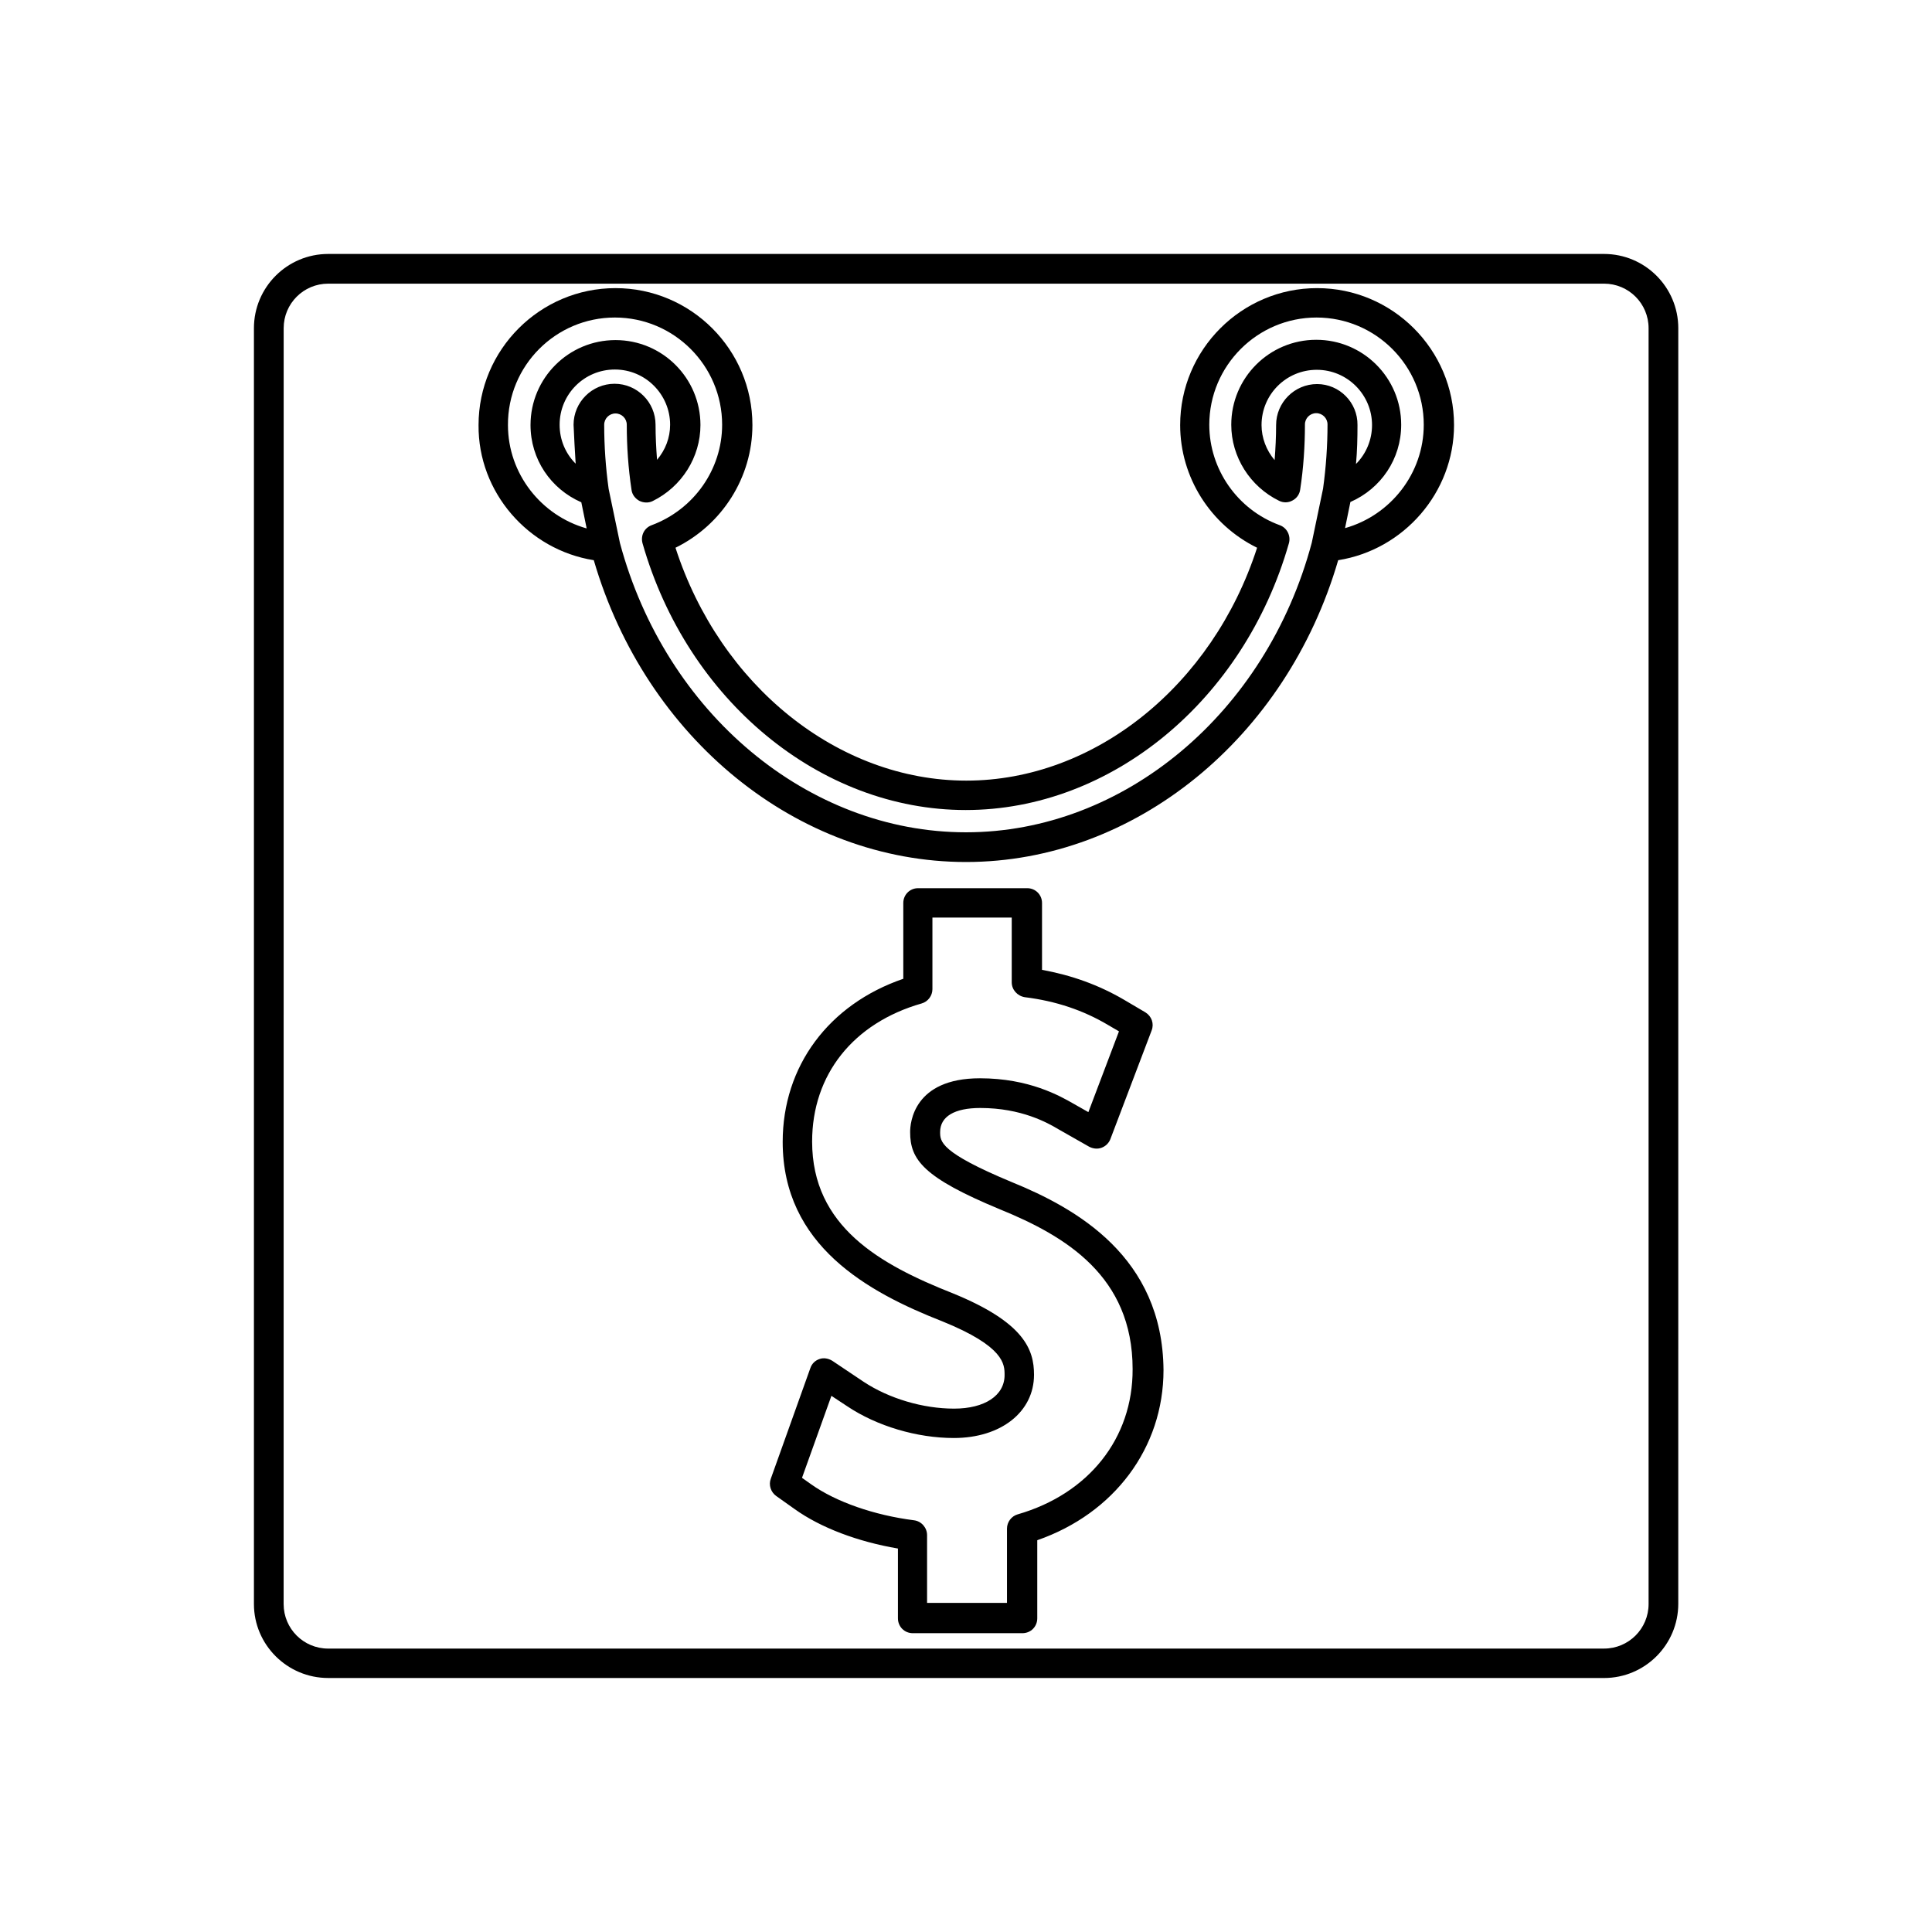
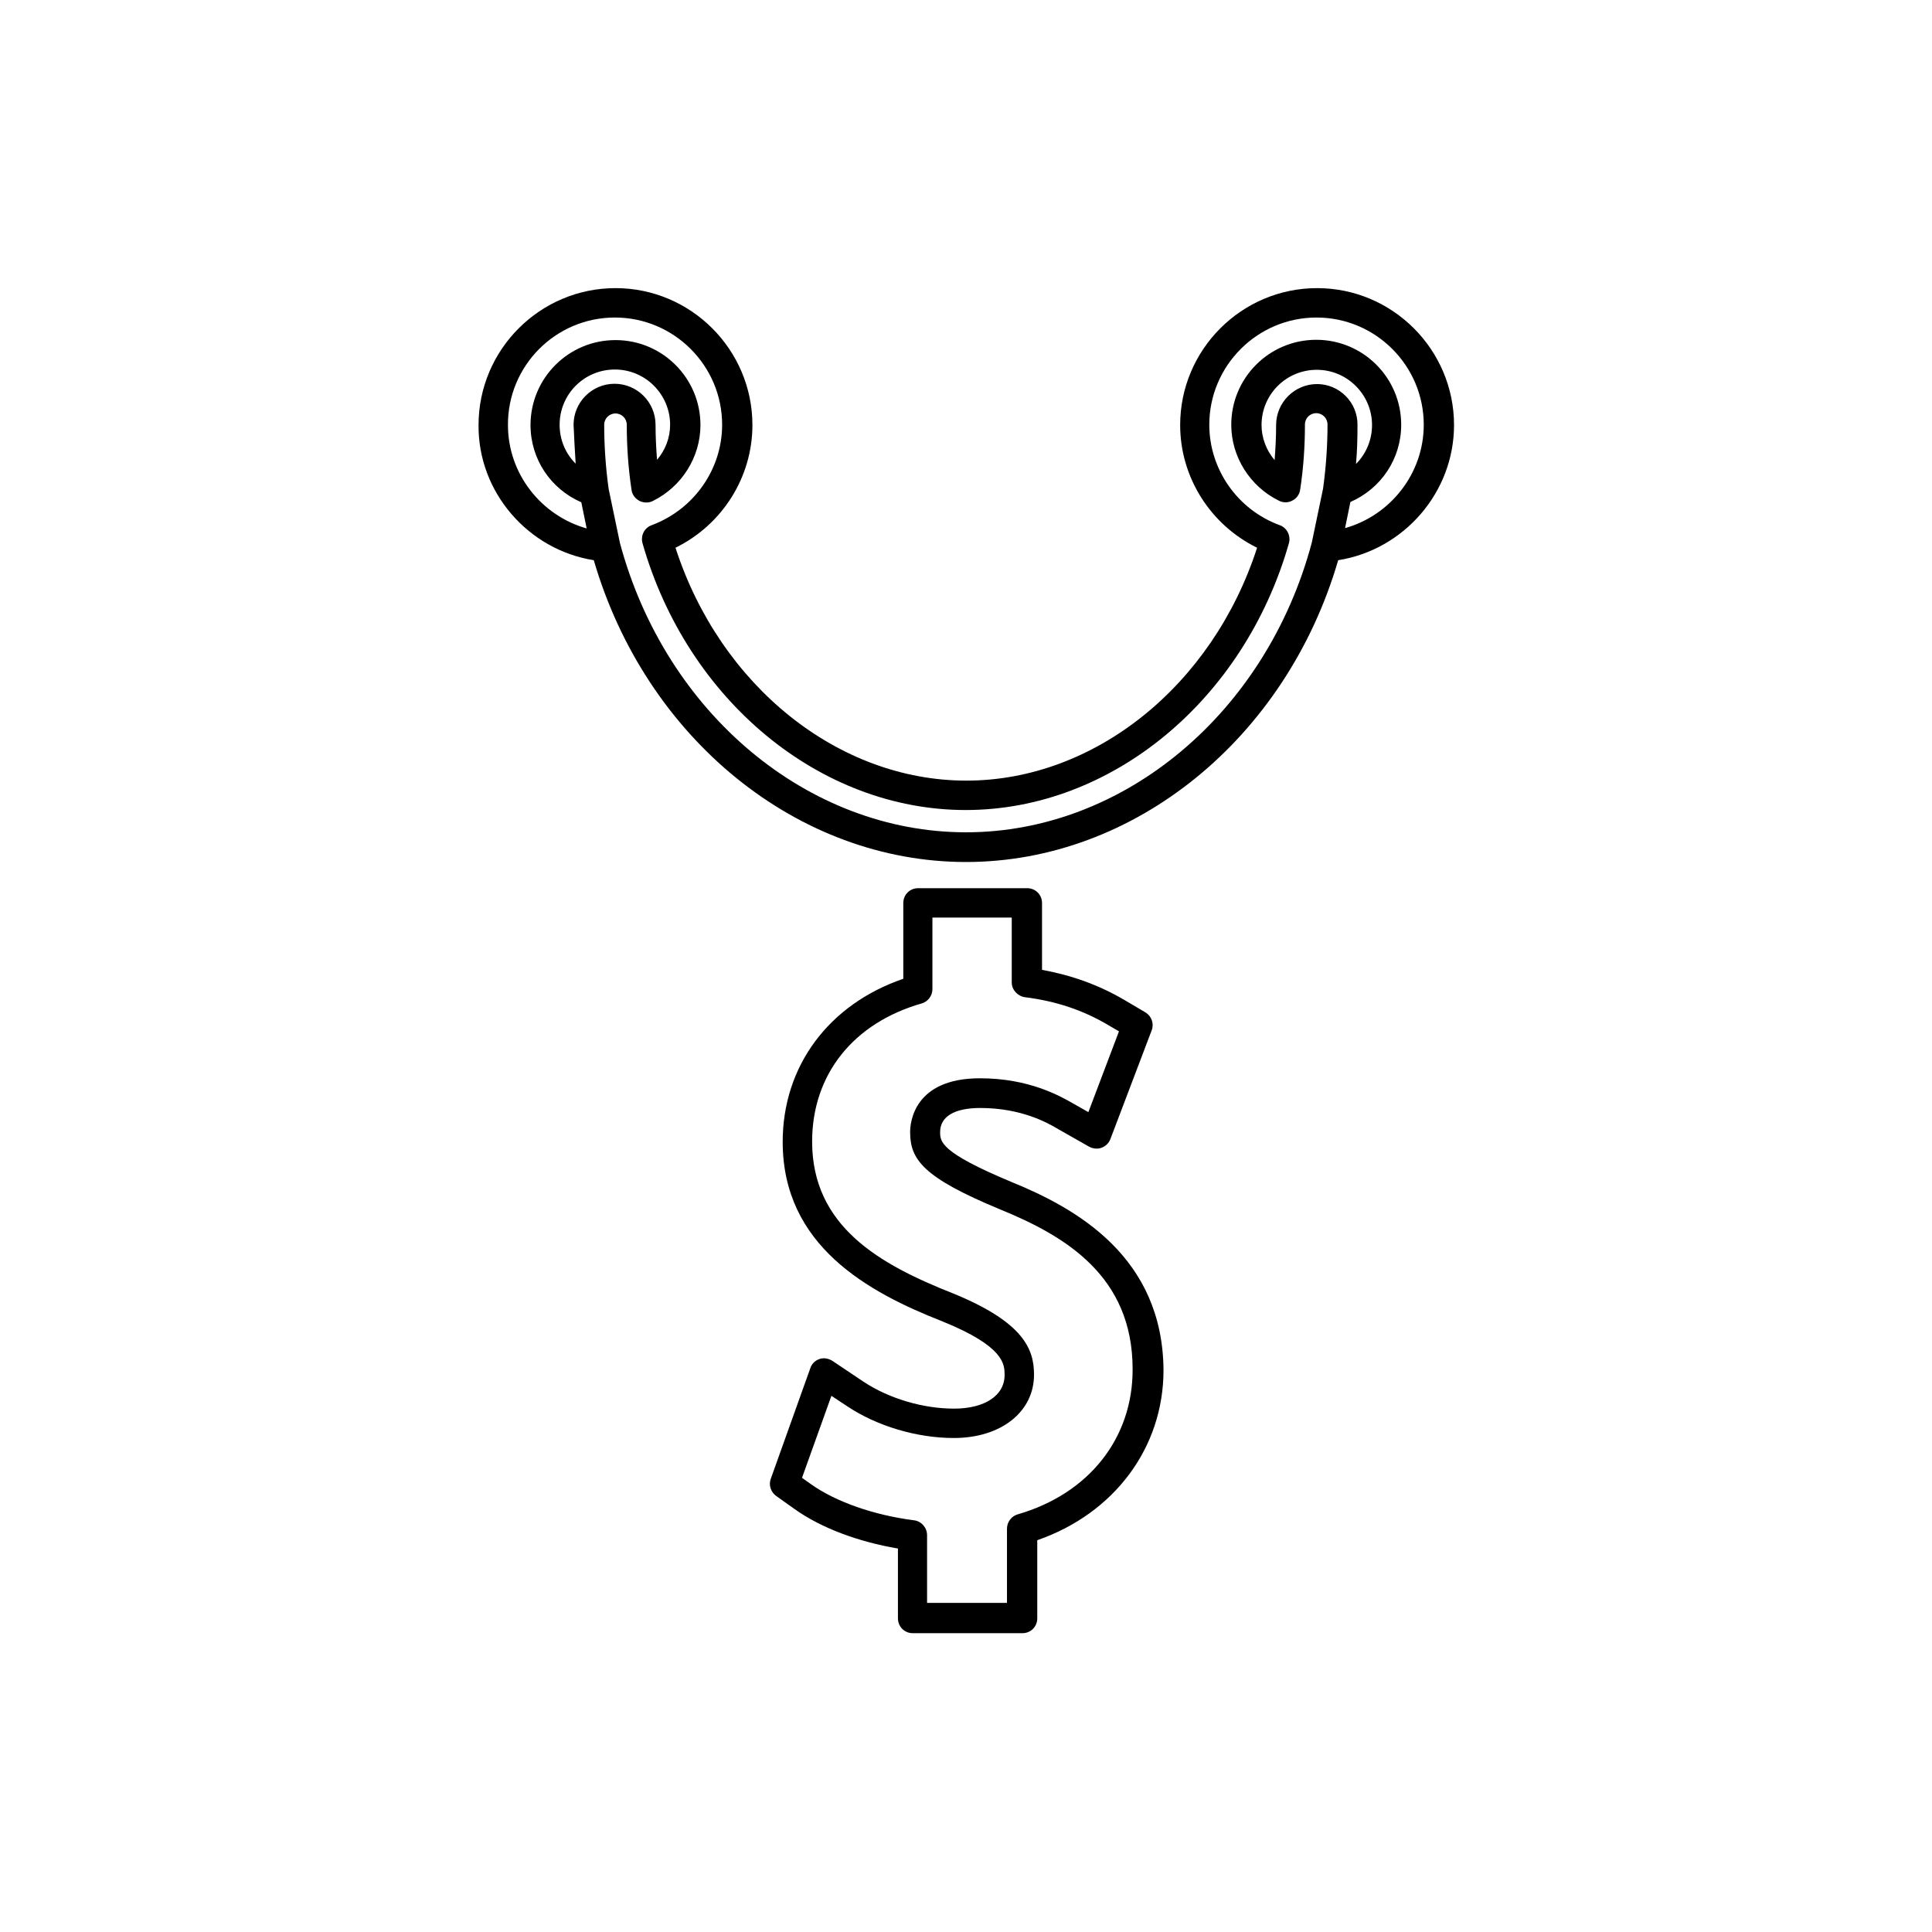
<svg xmlns="http://www.w3.org/2000/svg" fill="#000000" width="800px" height="800px" version="1.1" viewBox="144 144 512 512">
  <g>
-     <path d="m230.98 588.69h338.1c10.863 0 19.68-8.816 19.68-19.68l0.004-338.03c0-10.863-8.816-19.68-19.68-19.68h-338.11c-10.863 0-19.68 8.816-19.68 19.68v338.1c0 10.789 8.816 19.605 19.68 19.605zm-11.805-357.71c0-6.535 5.273-11.809 11.809-11.809h338.1c6.535 0 11.809 5.273 11.809 11.809v338.1c0 6.535-5.273 11.809-11.809 11.809l-338.11 0.004c-6.535 0-11.809-5.273-11.809-11.809z" />
    <path d="m301.36 292.46c13.777 47.23 54.004 79.98 98.637 79.98s84.859-32.746 98.637-79.98c17.398-2.754 30.699-17.949 30.699-35.816 0-19.996-16.297-36.289-36.289-36.289-19.996 0-36.289 16.297-36.289 36.289 0 13.855 8.031 26.449 20.387 32.512-11.809 36.527-43.059 61.715-77.066 61.715s-65.258-25.191-77.066-61.715c12.359-6.062 20.387-18.656 20.387-32.512 0-19.996-16.297-36.289-36.289-36.289-19.996 0-36.289 16.297-36.289 36.289-0.16 17.793 13.145 33.062 30.543 35.816zm-4.805-25.582c-2.676-2.676-4.25-6.297-4.25-10.312 0-8.109 6.535-14.641 14.641-14.641 8.109 0 14.641 6.613 14.641 14.641 0 3.465-1.258 6.691-3.465 9.289-0.234-3.07-0.395-6.219-0.395-9.289 0-5.984-4.879-10.863-10.863-10.863-5.984 0-10.863 4.879-10.863 10.863 0.164 3.465 0.32 6.848 0.555 10.312zm196.49-21.098c-5.984 0-10.863 4.879-10.863 10.863 0 3.07-0.156 6.219-0.395 9.289-2.203-2.598-3.465-5.902-3.465-9.289 0-8.109 6.535-14.641 14.641-14.641 8.109 0 14.641 6.613 14.641 14.641 0 3.938-1.574 7.637-4.25 10.312 0.316-3.465 0.395-6.848 0.395-10.312 0.082-5.981-4.801-10.863-10.703-10.863zm-186.09-17.633c15.664 0 28.418 12.754 28.418 28.418 0 11.809-7.477 22.434-18.656 26.609-1.969 0.707-2.992 2.754-2.441 4.801 11.887 41.645 47.074 70.691 85.648 70.691s73.762-29.047 85.648-70.691c0.551-1.969-0.473-4.094-2.441-4.801-11.18-4.094-18.656-14.801-18.656-26.609 0-15.664 12.754-28.418 28.418-28.418s28.418 12.754 28.418 28.418c0 12.91-8.816 24.008-20.859 27.395l1.418-6.926c8.109-3.543 13.461-11.414 13.461-20.469 0-12.438-10.078-22.516-22.516-22.516s-22.516 10.078-22.516 22.516c0 8.5 4.961 16.375 12.676 20.152 1.102 0.551 2.441 0.551 3.543-0.078 1.102-0.551 1.891-1.652 2.047-2.914 0.867-5.668 1.258-11.492 1.258-17.238 0-1.652 1.34-2.992 2.992-2.992s2.992 1.34 2.992 2.992c0 5.59-0.395 11.336-1.18 17.004l-2.992 14.328c-12.047 45.184-49.832 76.75-91.633 76.75s-79.586-31.488-91.711-76.672l-2.992-14.328c-0.789-5.668-1.18-11.414-1.18-17.004 0-1.652 1.34-2.992 2.992-2.992s2.992 1.34 2.992 2.992c0 5.746 0.395 11.492 1.258 17.238 0.156 1.258 0.945 2.281 2.047 2.914 1.102 0.551 2.441 0.629 3.543 0.078 7.715-3.777 12.676-11.652 12.676-20.152 0-12.438-10.078-22.516-22.516-22.516s-22.516 10.078-22.516 22.516c0 9.055 5.352 16.926 13.461 20.469l1.418 6.926c-12.043-3.387-20.859-14.484-20.859-27.395-0.082-15.742 12.672-28.496 28.34-28.496z" />
    <path d="m412.04 457.23c-18.895-7.871-18.895-10.707-18.895-13.227 0-4.094 3.777-6.375 10.629-6.375 10.941 0 17.871 3.938 20.781 5.668l8.031 4.566c1.023 0.551 2.203 0.707 3.305 0.316 1.102-0.395 1.969-1.258 2.363-2.281l10.941-28.812c0.707-1.812 0-3.777-1.652-4.801l-5.746-3.387c-6.613-3.856-13.777-6.453-21.648-7.871v-17.711c0-2.203-1.73-3.938-3.938-3.938h-28.891c-2.203 0-3.938 1.73-3.938 3.938v20.074c-19.758 6.769-31.961 23.145-31.961 43.219 0 27.473 22.594 39.832 42.273 47.547 16.531 6.691 16.531 11.414 16.531 14.25 0 5.434-5.273 8.895-13.383 8.895-8.266 0-17.238-2.676-23.93-7.086l-8.344-5.59c-1.023-0.629-2.281-0.867-3.387-0.473-1.18 0.395-2.047 1.258-2.441 2.441l-10.469 29.285c-0.629 1.652 0 3.543 1.418 4.566l4.879 3.465c6.926 4.961 16.766 8.66 27.395 10.469v18.5c0 2.203 1.73 3.938 3.938 3.938h29.047c2.203 0 3.938-1.73 3.938-3.938v-20.703c20.387-7.086 33.457-24.48 33.457-45.105-0.238-30-23.066-42.832-40.305-49.84zm1.652 88.09c-1.652 0.473-2.832 2.047-2.832 3.777v19.68h-21.176v-17.949c0-1.969-1.496-3.699-3.465-3.938-10.547-1.34-20.703-4.879-27.238-9.523l-2.441-1.73 7.793-21.727 4.176 2.754c7.871 5.273 18.5 8.422 28.262 8.422 12.516 0 21.254-6.926 21.254-16.766 0-6.691-2.598-13.855-21.492-21.57-19.363-7.637-37.312-17.711-37.312-40.227 0-17.711 10.863-31.41 29.047-36.605 1.652-0.473 2.832-2.047 2.832-3.777v-18.973h21.02v17.16c0 1.969 1.496 3.621 3.465 3.938 8.266 1.023 15.508 3.465 22.121 7.398l2.832 1.652-8.109 21.41-4.016-2.281c-3.465-1.969-11.652-6.691-24.719-6.691-17.633 0-18.5 11.887-18.5 14.25 0 7.32 3.465 12.043 23.773 20.469 17.398 7.086 35.188 17.711 35.188 42.352 0.082 18.344-11.645 33.062-30.461 38.496z" />
  </g>
</svg>